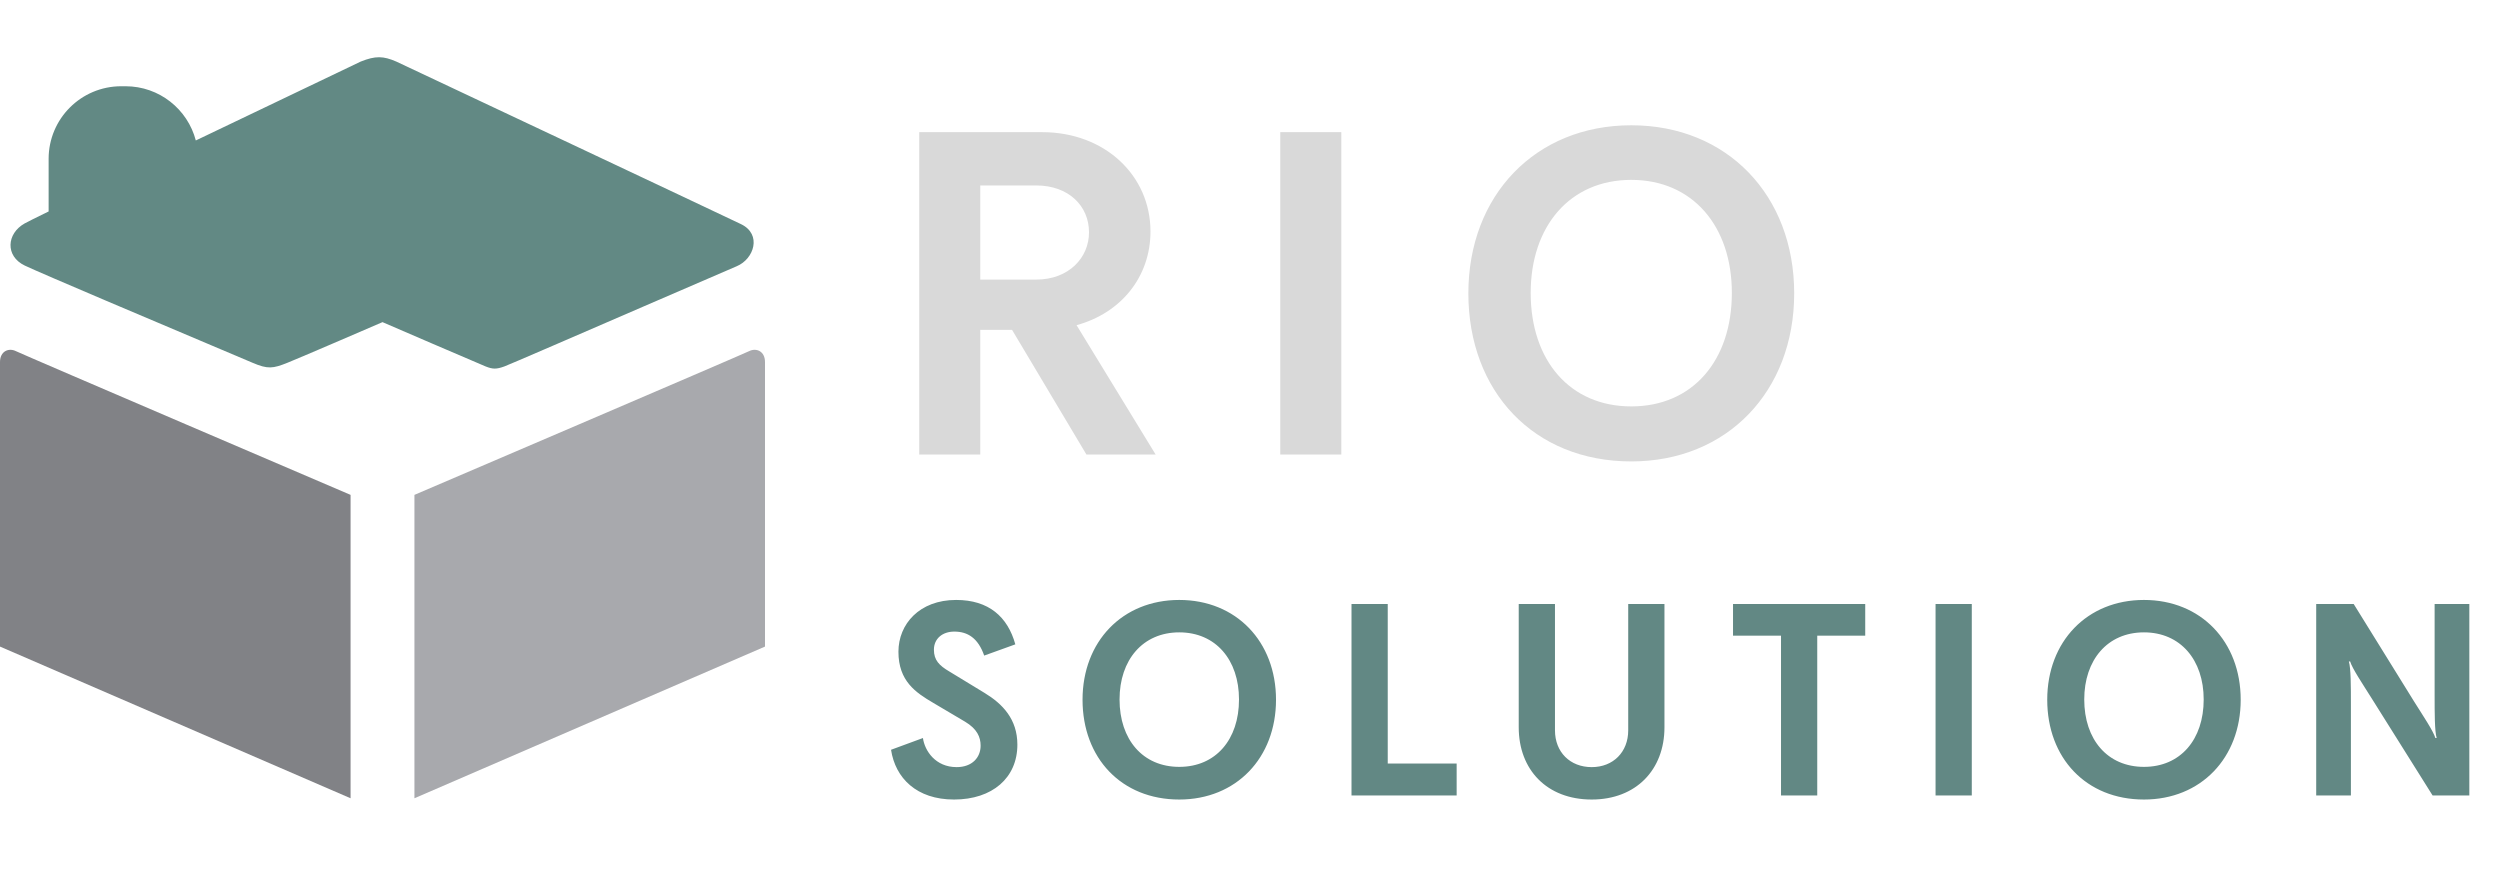
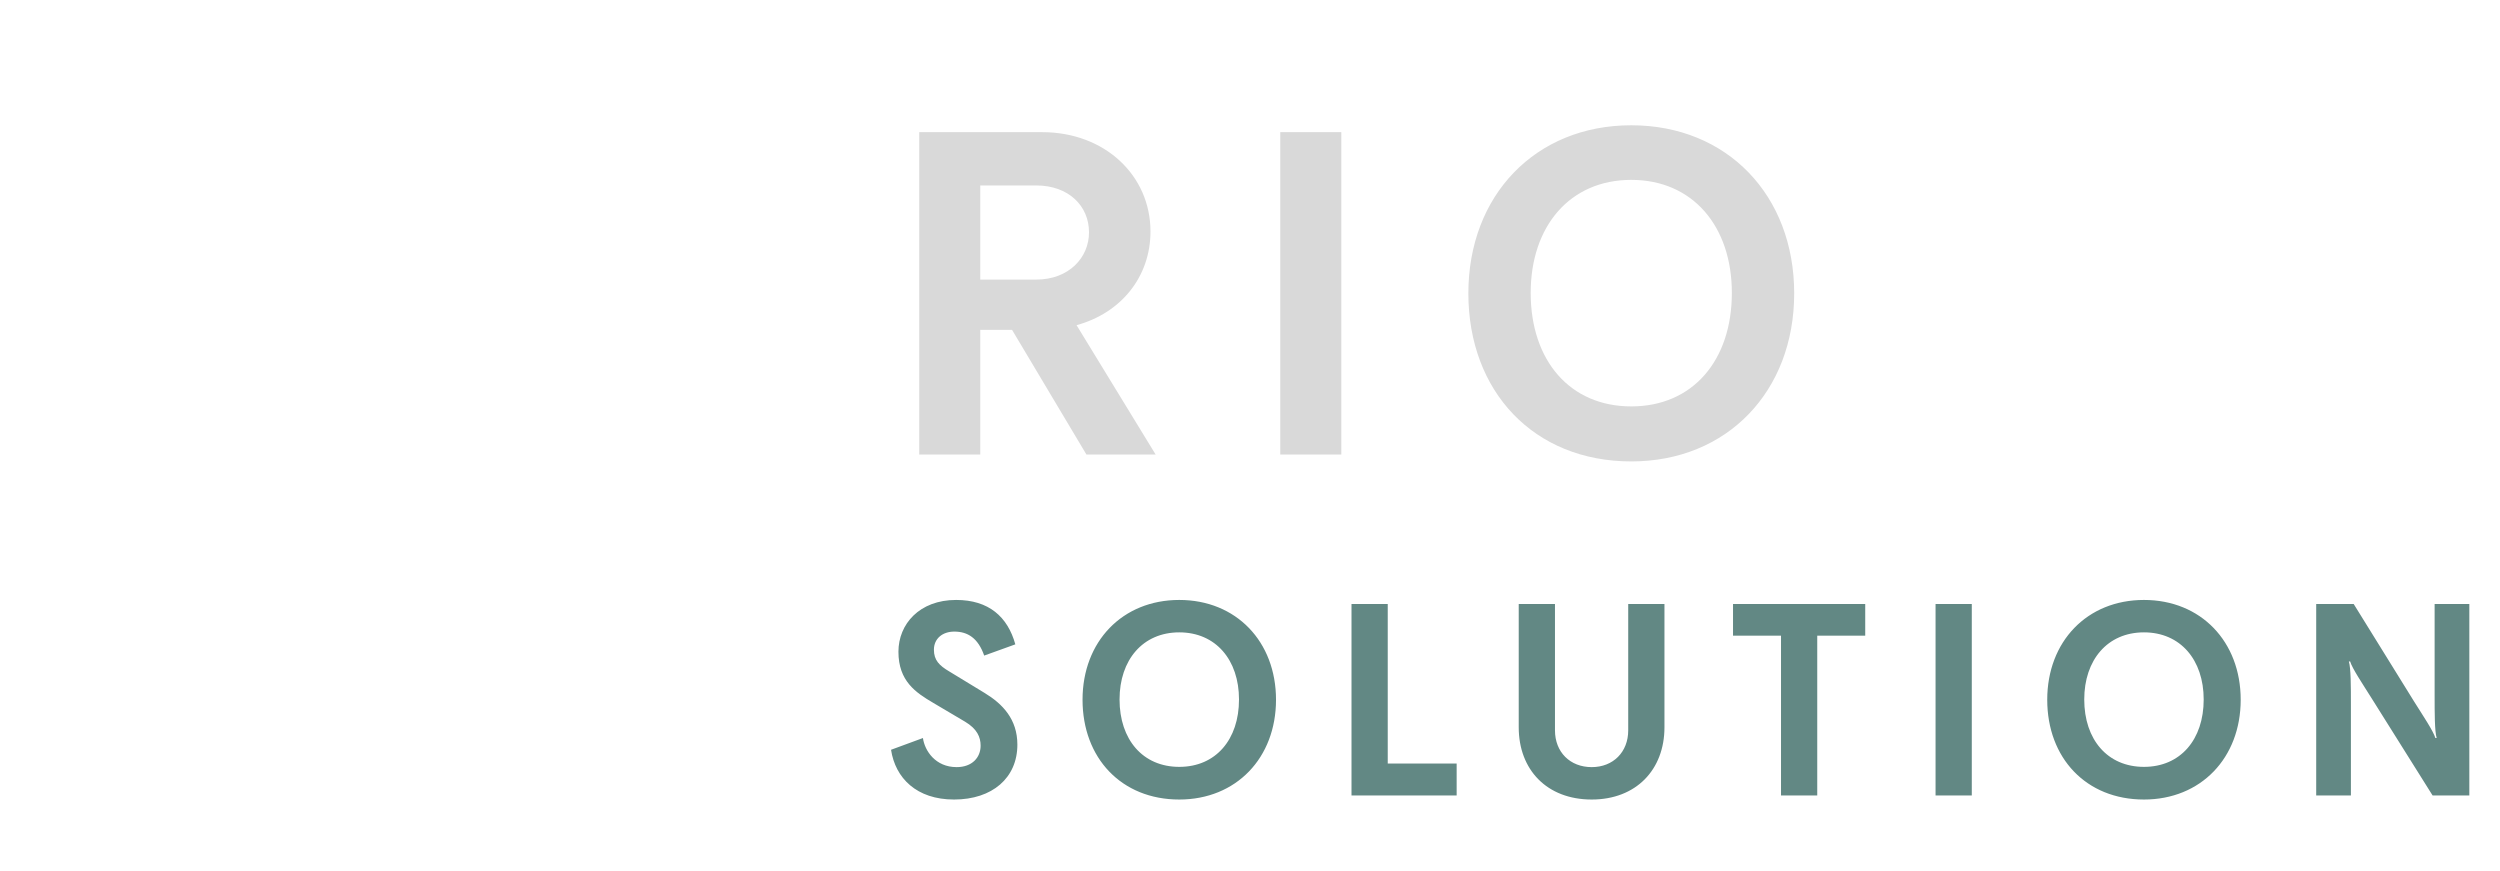
<svg xmlns="http://www.w3.org/2000/svg" width="198" height="69" viewBox="0 0 198 69" fill="none">
  <path d="M86.046 36L80.156 26.127H77.637V36H72.803V10.467H82.539C87.51 10.467 91.118 13.905 91.118 18.331C91.118 21.94 88.769 24.799 85.263 25.753L91.527 36H86.046ZM82.063 22.144C84.65 22.144 86.25 20.408 86.25 18.399C86.25 16.322 84.65 14.688 82.063 14.688H77.637V22.144H82.063ZM101.397 36V10.467H106.232V36H101.397ZM129.197 36.545C121.469 36.545 116.294 30.995 116.294 23.233C116.294 15.471 121.605 9.922 129.197 9.922C136.789 9.922 142.1 15.471 142.1 23.233C142.1 30.995 136.789 36.545 129.197 36.545ZM129.197 32.187C134.065 32.187 137.163 28.544 137.163 23.199C137.163 17.922 134.065 14.246 129.197 14.246C124.329 14.246 121.23 17.922 121.23 23.199C121.23 28.544 124.329 32.187 129.197 32.187Z" fill="#D9D9D9" />
  <path d="M73.966 51.458C73.966 52.286 74.39 52.711 75.178 53.176L77.968 54.874C79.403 55.743 80.576 56.956 80.576 58.977C80.576 61.605 78.595 63.323 75.562 63.323C72.591 63.323 70.913 61.625 70.57 59.382L73.096 58.452C73.238 59.462 74.087 60.756 75.765 60.756C76.998 60.756 77.665 59.988 77.665 59.058C77.665 58.371 77.382 57.724 76.432 57.158L73.905 55.662C72.53 54.854 71.156 53.944 71.156 51.619C71.156 49.436 72.813 47.516 75.724 47.516C78.312 47.516 79.808 48.85 80.414 51.033L77.948 51.922C77.463 50.528 76.634 50.022 75.583 50.022C74.633 50.022 73.966 50.588 73.966 51.458ZM93.398 63.323C88.81 63.323 85.737 60.029 85.737 55.42C85.737 50.811 88.891 47.516 93.398 47.516C97.906 47.516 101.06 50.811 101.06 55.42C101.06 60.029 97.906 63.323 93.398 63.323ZM93.398 60.736C96.289 60.736 98.129 58.573 98.129 55.399C98.129 52.266 96.289 50.083 93.398 50.083C90.508 50.083 88.668 52.266 88.668 55.399C88.668 58.573 90.508 60.736 93.398 60.736ZM107.039 63V47.839H109.909V60.473H115.367V63H107.039ZM131.825 47.839V57.603C131.825 60.958 129.582 63.323 126.064 63.323C122.507 63.323 120.283 60.958 120.283 57.603V47.839H123.154V57.845C123.154 59.564 124.346 60.756 126.064 60.756C127.762 60.756 128.955 59.564 128.955 57.845V47.839H131.825ZM141.056 63V50.346H137.255V47.839H147.726V50.346H143.926V63H141.056ZM153.296 63V47.839H156.166V63H153.296ZM169.802 63.323C165.214 63.323 162.141 60.029 162.141 55.42C162.141 50.811 165.294 47.516 169.802 47.516C174.31 47.516 177.463 50.811 177.463 55.42C177.463 60.029 174.31 63.323 169.802 63.323ZM169.802 60.736C172.693 60.736 174.532 58.573 174.532 55.399C174.532 52.266 172.693 50.083 169.802 50.083C166.912 50.083 165.072 52.266 165.072 55.399C165.072 58.573 166.912 60.736 169.802 60.736ZM195.571 63H192.661L187.829 55.298C187.081 54.106 186.293 52.933 186.131 52.388H186.03C186.192 52.933 186.192 54.368 186.192 55.783V63H183.443V47.839H186.414L191.185 55.541C191.933 56.734 192.701 57.866 192.883 58.452H192.984C192.822 57.906 192.822 56.471 192.822 55.056V47.839H195.571V63Z" fill="#628884" />
-   <path d="M27.765 63.223V39.194C27.765 39.194 1.839 28.1 1.265 27.813C0.69 27.525 0 27.813 0 28.675V51.209L27.765 63.223Z" fill="#818286" />
-   <path d="M32.823 63.223V39.194C32.823 39.194 58.749 28.1 59.324 27.813C59.898 27.525 60.588 27.813 60.588 28.675V51.209L32.823 63.223Z" fill="#A8A9AD" />
-   <path fill-rule="evenodd" clip-rule="evenodd" d="M30.294 25.513C30.294 25.513 37.882 28.79 38.457 29.02C39.032 29.25 39.319 29.25 39.951 29.02C40.319 28.886 46.014 26.419 50.987 24.265C54.565 22.715 57.769 21.328 58.346 21.087C59.726 20.512 60.358 18.558 58.691 17.753C57.024 16.948 31.386 4.876 31.386 4.876C30.362 4.434 29.75 4.404 28.57 4.876C28.57 4.876 22.084 7.971 15.508 11.125C14.863 8.654 12.617 6.831 9.945 6.831H9.6C6.425 6.831 3.851 9.405 3.851 12.579V16.747C2.836 17.243 2.158 17.581 1.954 17.695C0.517 18.5 0.402 20.282 1.954 21.029C3.168 21.614 12.787 25.68 17.498 27.671C18.81 28.226 19.741 28.62 20.004 28.732C21.212 29.25 21.614 29.192 22.764 28.732C23.913 28.272 30.294 25.513 30.294 25.513Z" fill="#628984" />
</svg>